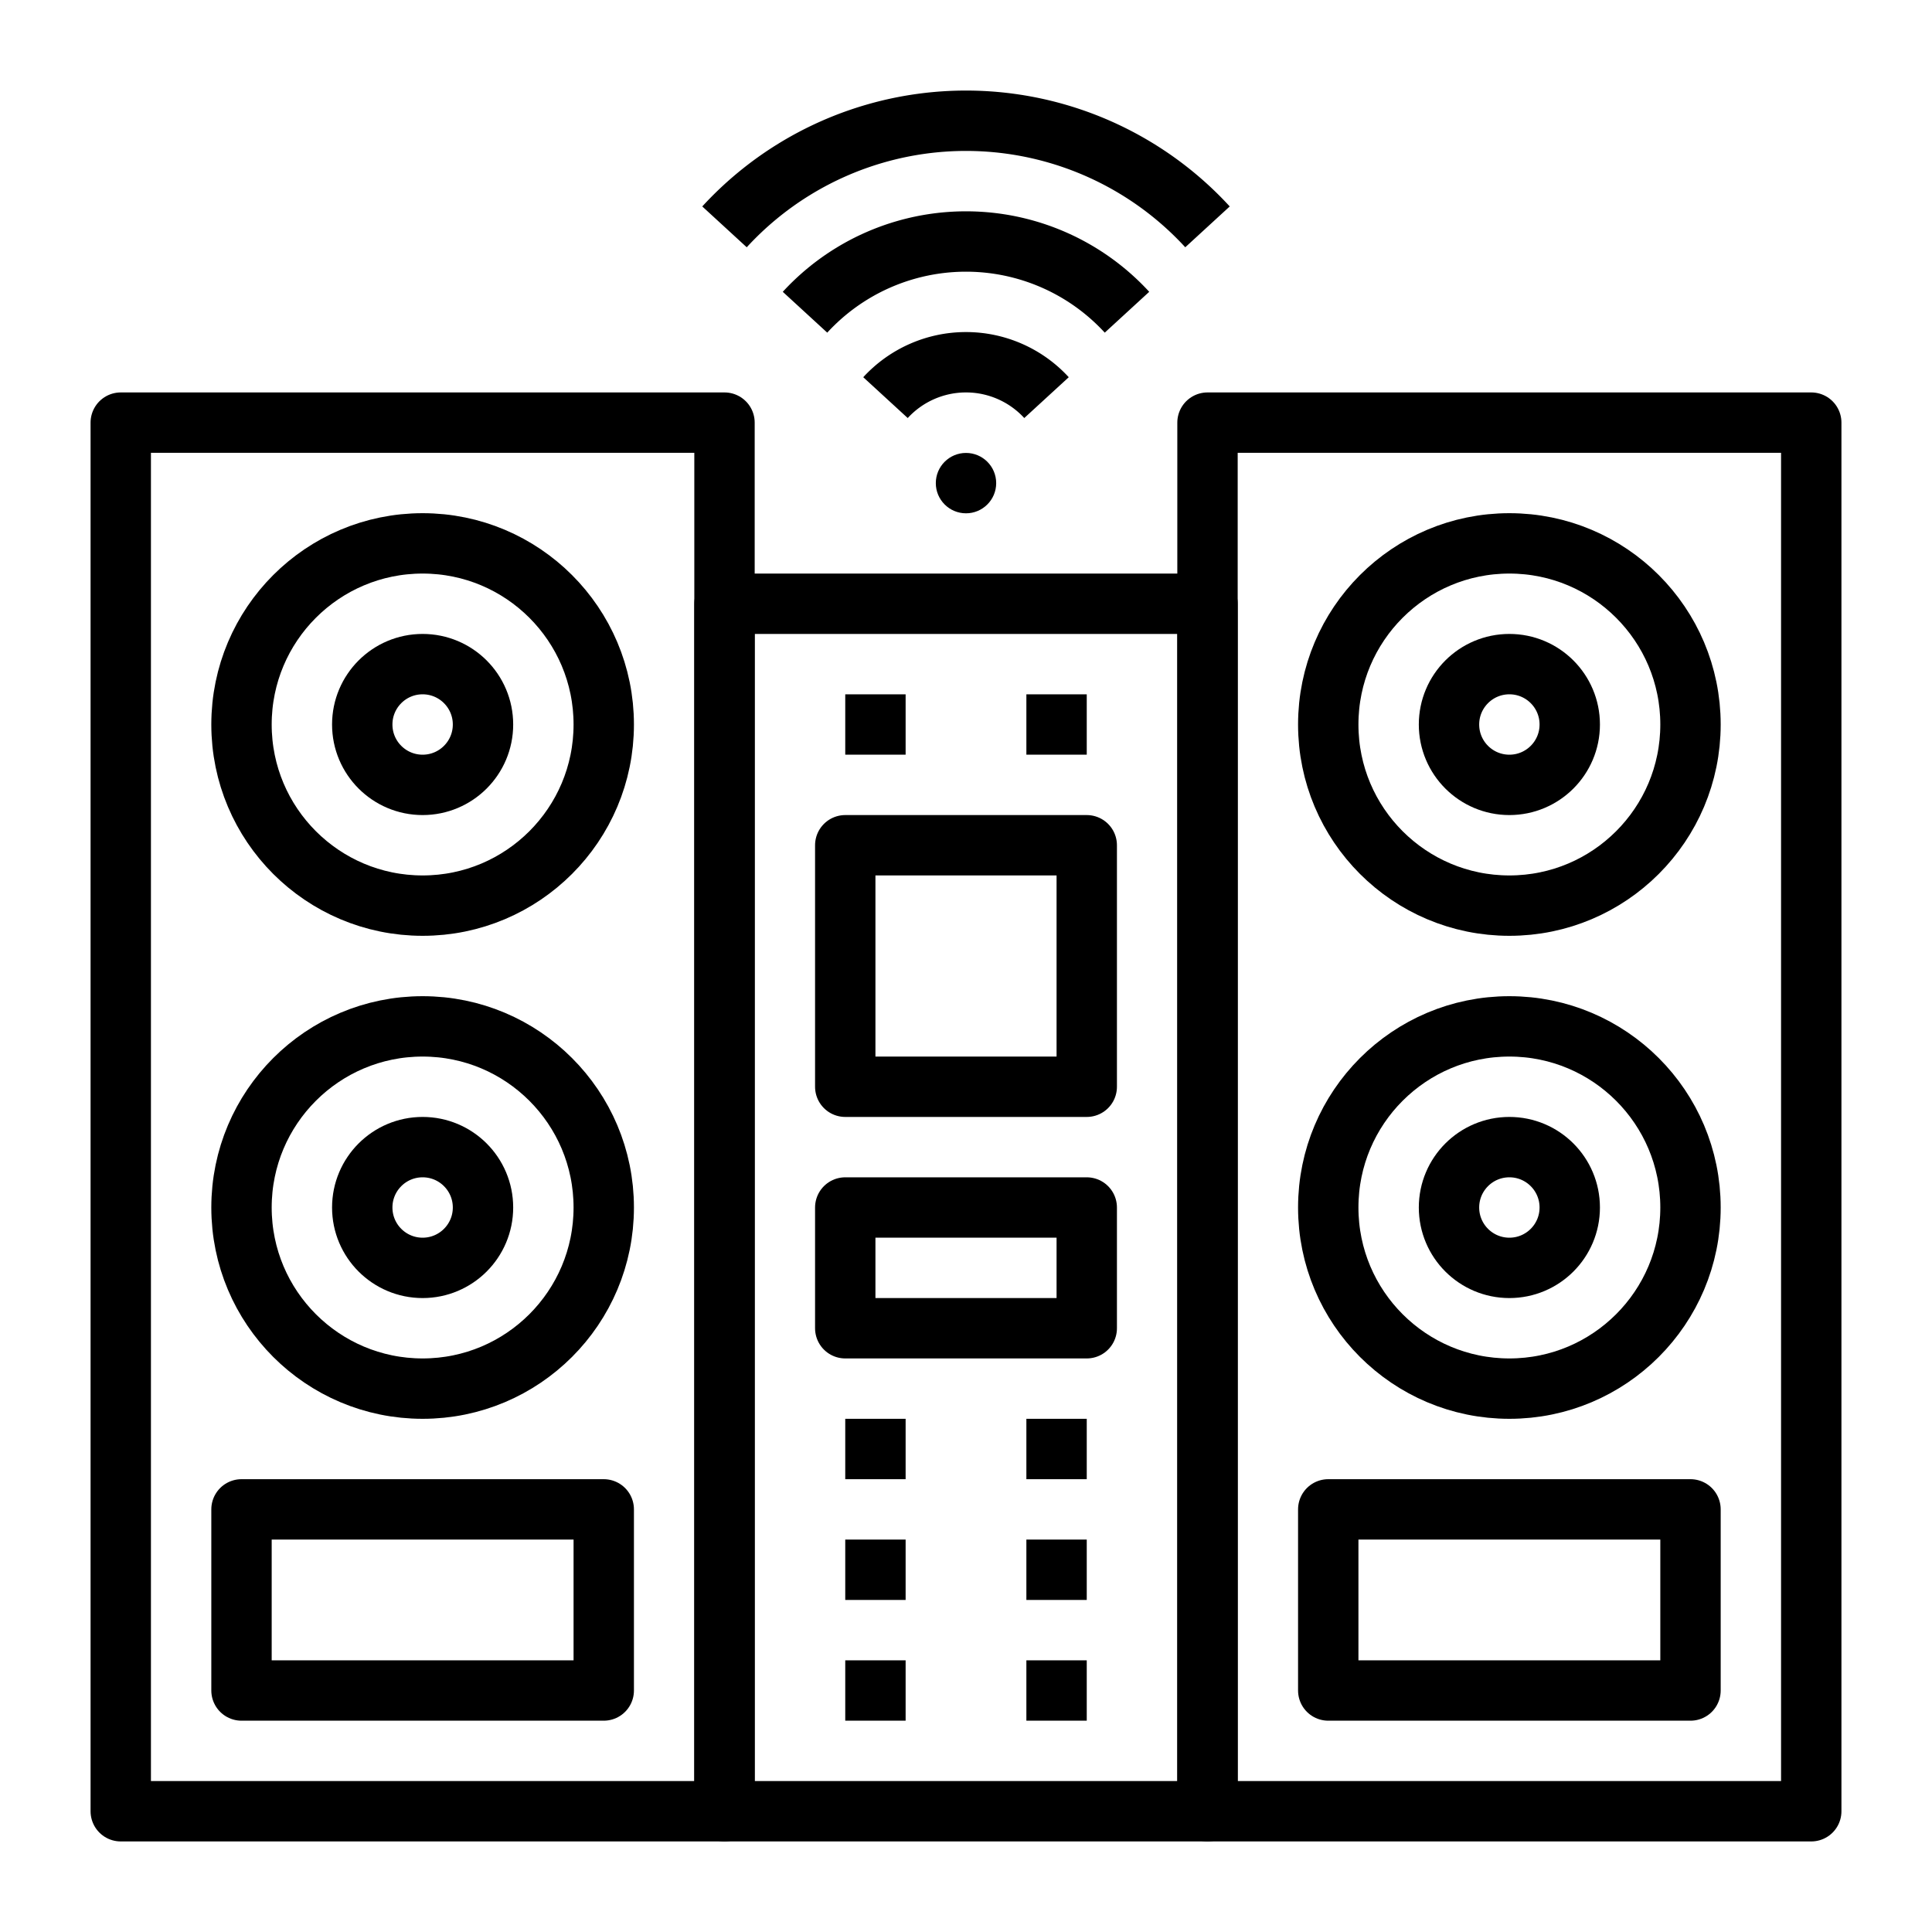
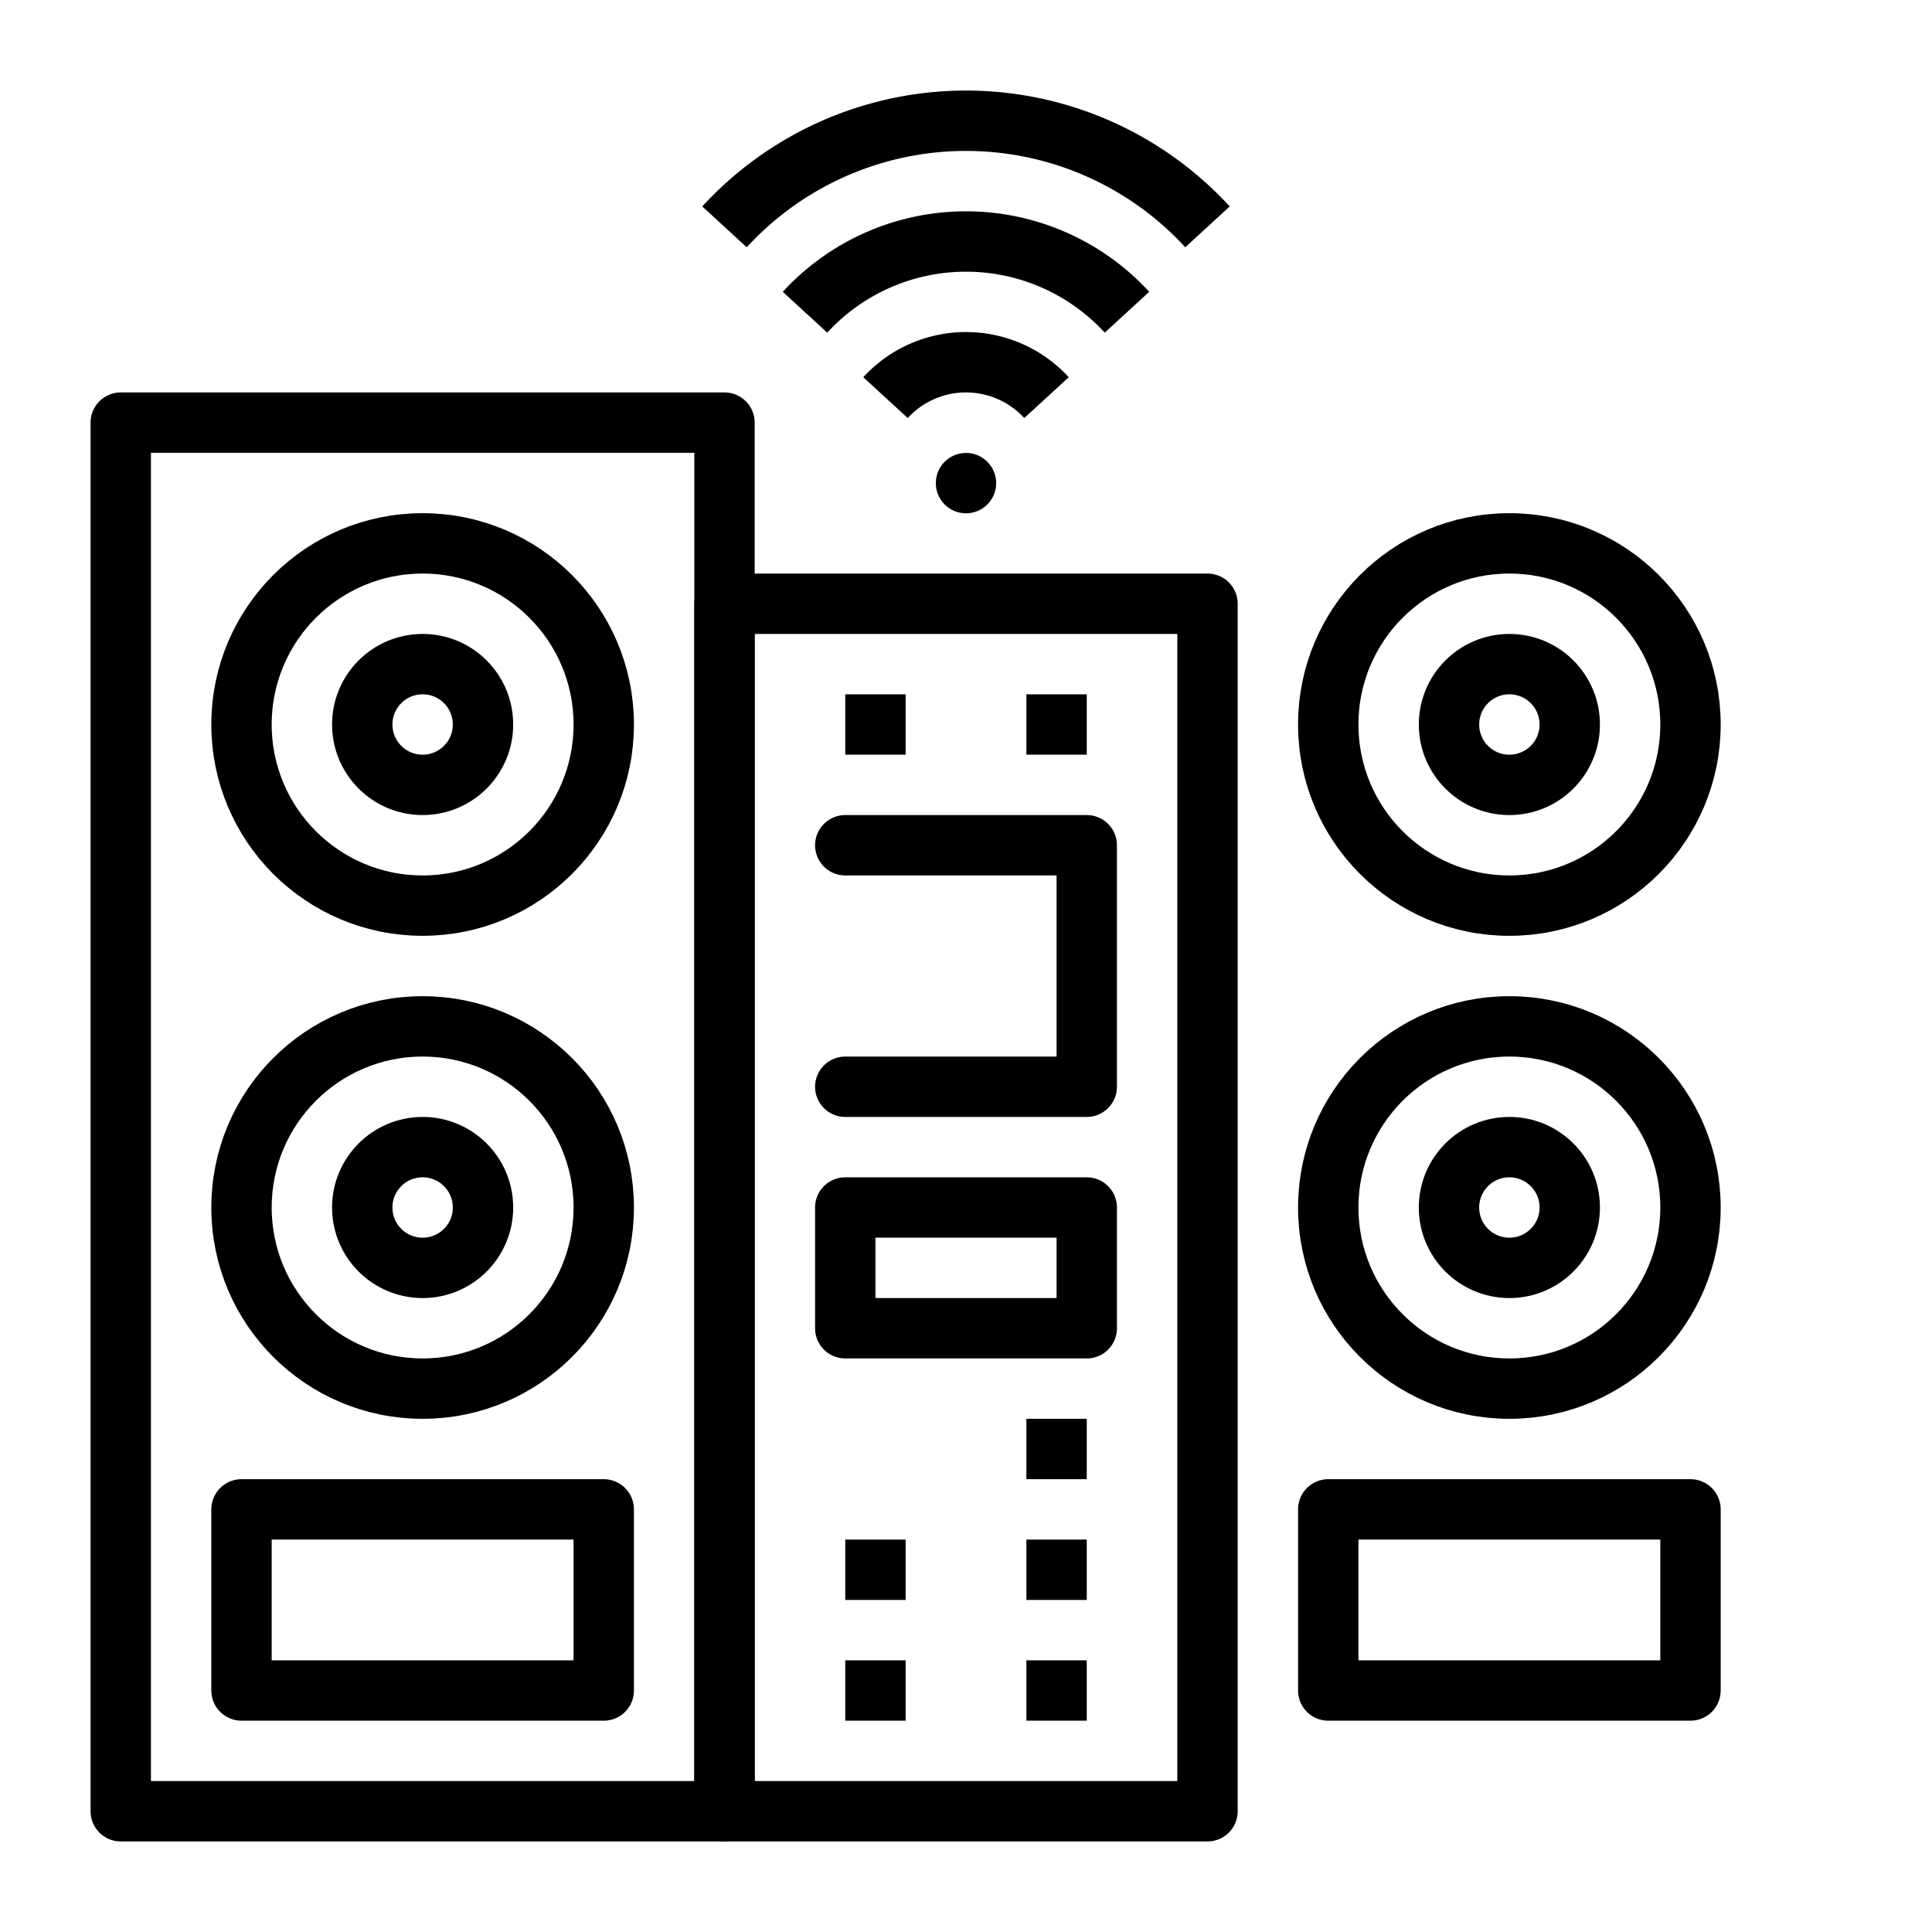
<svg xmlns="http://www.w3.org/2000/svg" id="Layer_1" viewBox="0 0 64 64" data-name="Layer 1">
  <g fill="none" stroke="#000" stroke-linejoin="round" stroke-width="2">
    <path d="m4 14h20v46h-20z" stroke-linecap="round" />
    <circle cx="14" cy="24" r="6" stroke-linecap="round" />
    <circle cx="14" cy="40" r="6" stroke-linecap="round" />
-     <path d="m40 14h20v46h-20z" stroke-linecap="round" />
    <circle cx="50" cy="24" r="6" stroke-linecap="round" />
    <circle cx="50" cy="40" r="6" stroke-linecap="round" />
    <path d="m34.667 13.172a3.62 3.62 0 0 0 -5.334 0" />
    <path d="m40 7.515a10.861 10.861 0 0 0 -16 0" />
    <path d="m37.333 10.343a7.241 7.241 0 0 0 -10.666 0" />
    <circle cx="14" cy="24" r="2" stroke-linecap="round" />
    <circle cx="14" cy="40" r="2" stroke-linecap="round" />
    <path d="m8 50h12v6h-12z" stroke-linecap="round" />
    <circle cx="50" cy="24" r="2" stroke-linecap="round" />
    <circle cx="50" cy="40" r="2" stroke-linecap="round" />
    <path d="m44 50h12v6h-12z" stroke-linecap="round" />
    <path d="m24 20h16v40h-16z" stroke-linecap="round" />
-     <path d="m28 28h8v8h-8z" stroke-linecap="round" />
+     <path d="m28 28h8v8h-8" stroke-linecap="round" />
    <path d="m28 40h8v4h-8z" stroke-linecap="round" />
-     <path d="m28 48h2" />
    <path d="m34 48h2" />
    <path d="m28 24h2" />
    <path d="m34 24h2" />
    <path d="m28 52h2" />
    <path d="m34 52h2" />
    <path d="m28 56h2" />
    <path d="m34 56h2" />
  </g>
  <circle cx="32" cy="16.004" r="1" />
</svg>